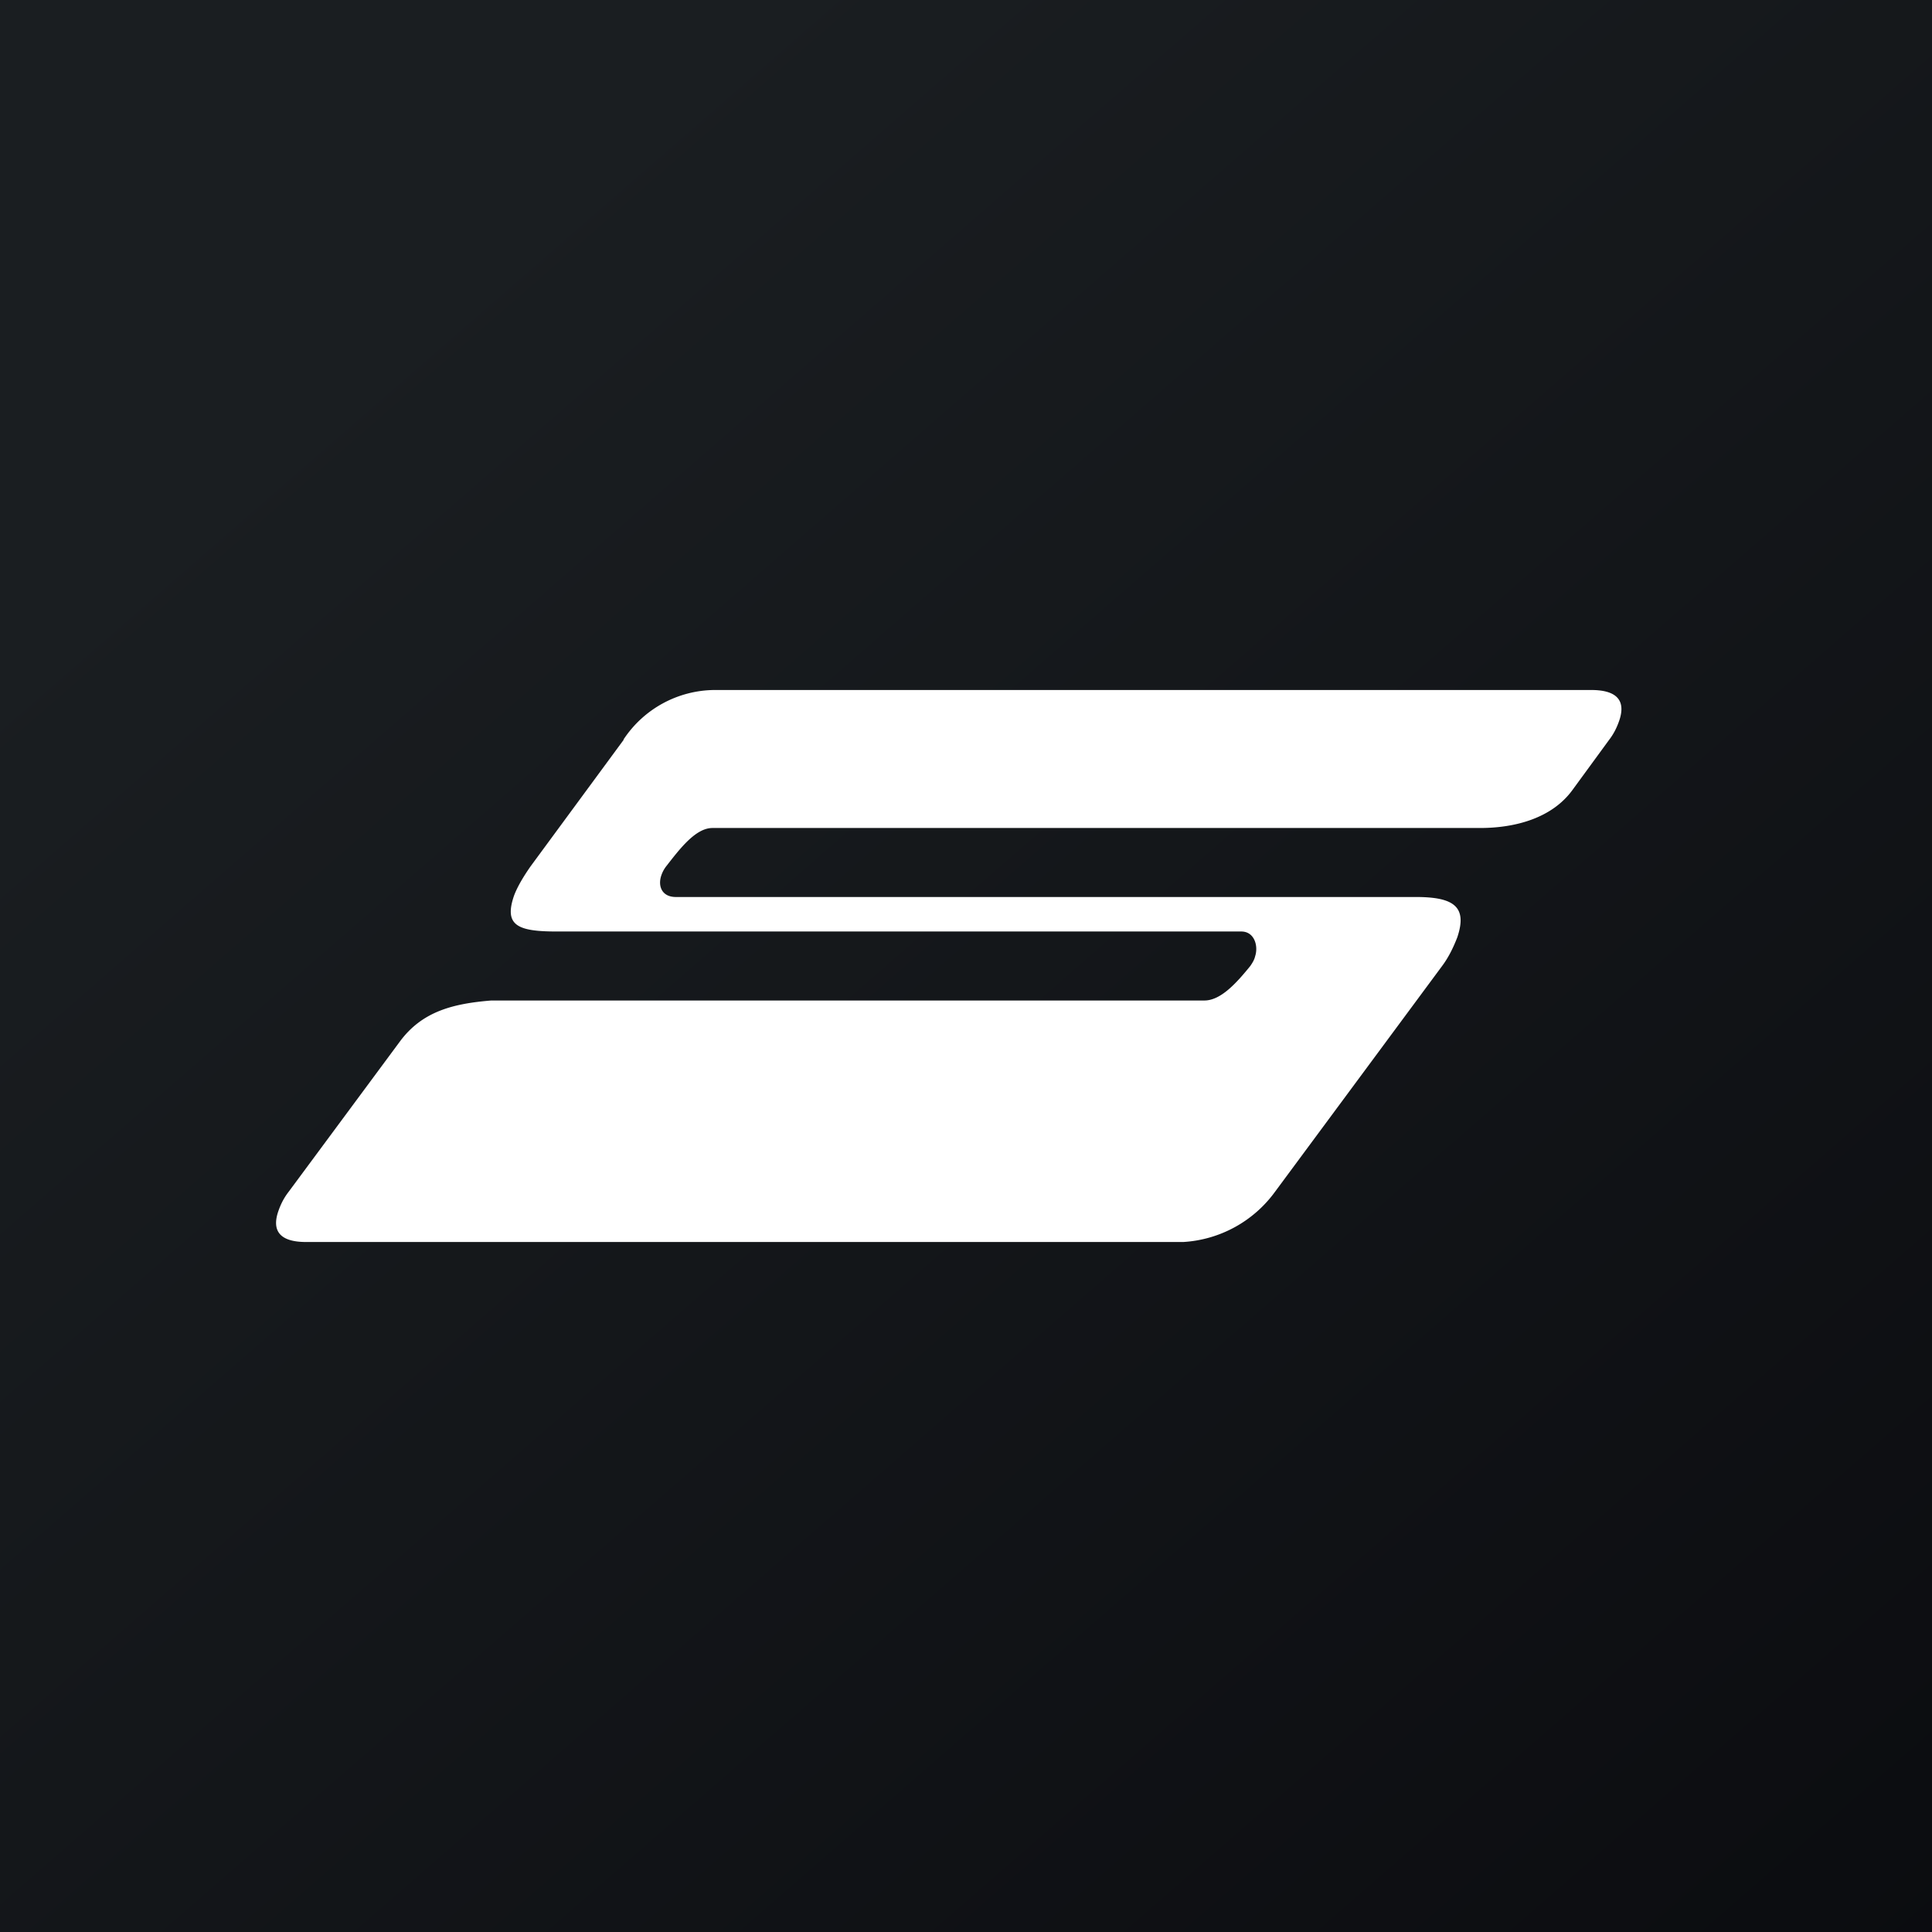
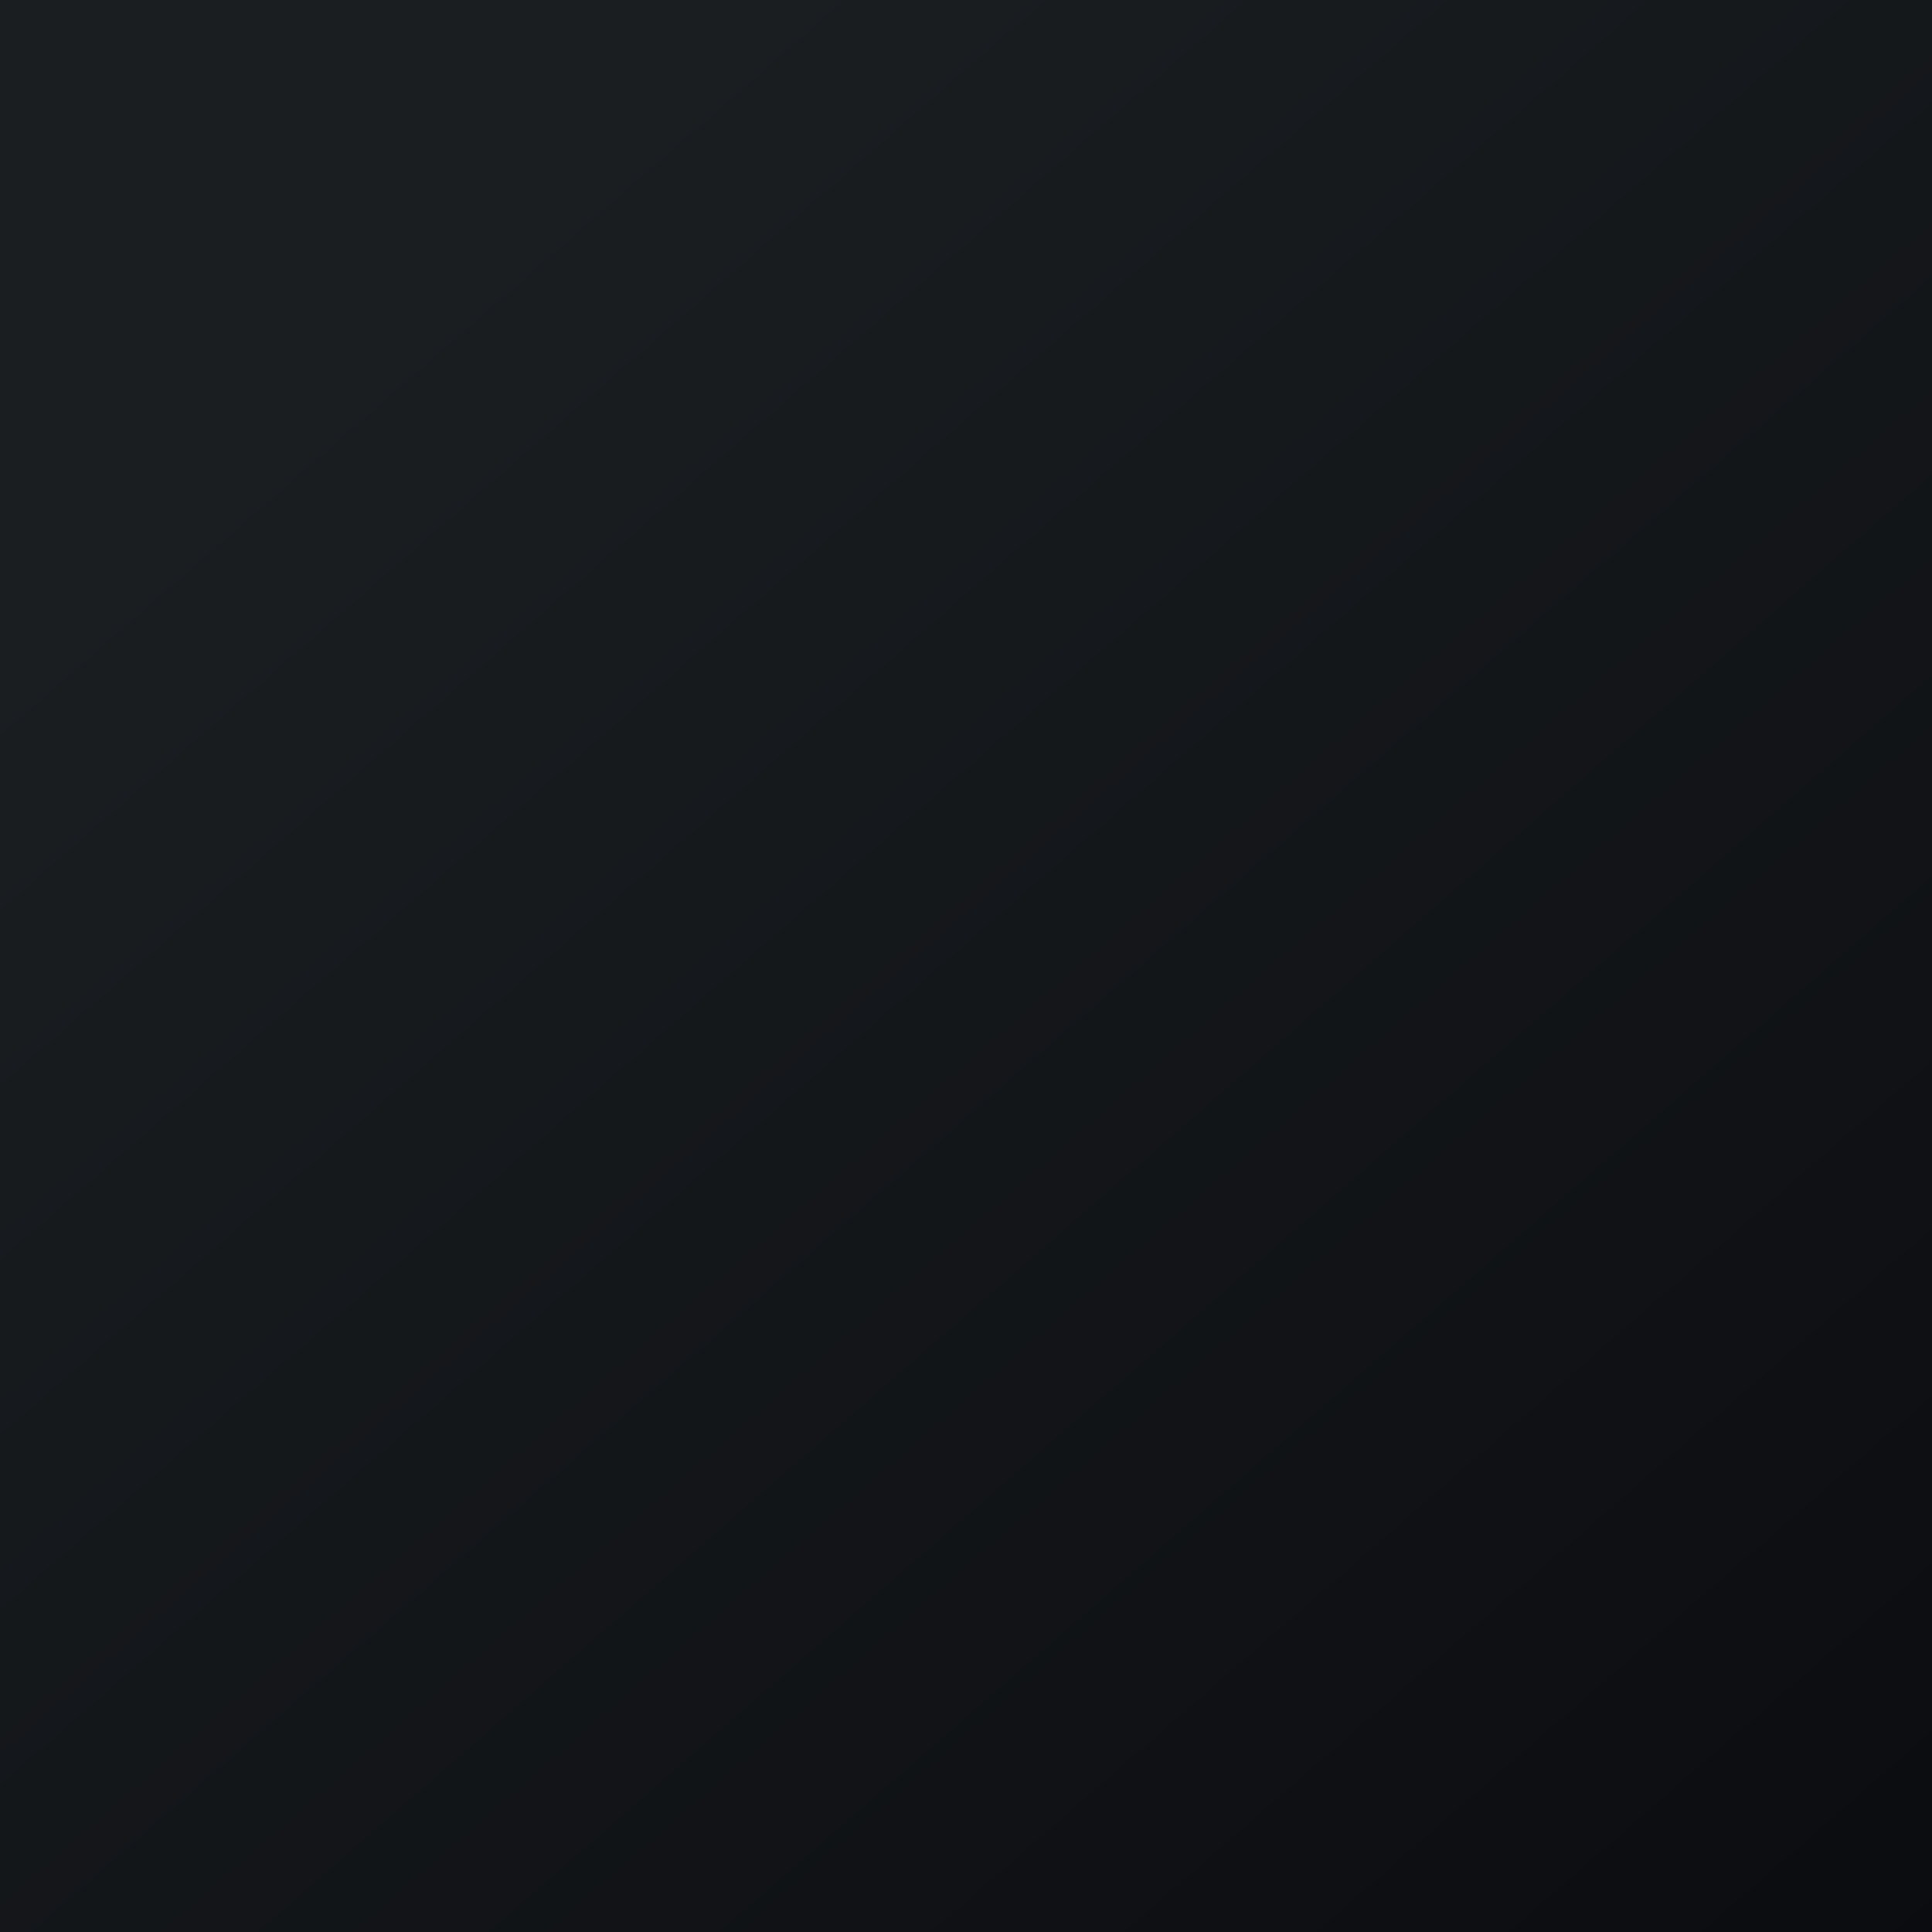
<svg xmlns="http://www.w3.org/2000/svg" width="56" height="56" viewBox="0 0 56 56">
  <rect x="0" y="0" width="56" height="56" fill="#808080" stroke="none" />
-   <path fill="url(#avkegkex2)" d="M0 0h56v56H0z" />
-   <path d="M18.07 21.44A3.19 3.19 0 0 1 20.72 20h25.4c.74 0 1.02.3.81.9-.07.2-.16.38-.3.56l-1.06 1.45c-.59.8-1.64 1.09-2.67 1.09H20.65c-.49 0-.95.61-1.34 1.11a.9.9 0 0 0-.14.26c-.11.32.02.63.42.63h21.45c1.1 0 1.5.28 1.2 1.17-.12.31-.26.59-.44.83l-4.84 6.54A3.55 3.55 0 0 1 34.3 36H8.87c-.73 0-1.01-.3-.8-.9.07-.2.16-.38.3-.56l3.22-4.35c.65-.88 1.55-1.1 2.65-1.19h20.67c.48 0 .94-.52 1.33-1 .07-.1.12-.19.14-.28.1-.3-.02-.72-.4-.72H16.14c-1.13 0-1.54-.17-1.24-1.04.09-.24.25-.52.48-.85l2.7-3.67Z" fill="#fff" />
+   <path fill="url(#avkegkex2)" d="M0 0h56v56H0" />
  <defs>
    <linearGradient id="avkegkex2" x1="10.42" y1="9.71" x2="68.15" y2="76.02" gradientUnits="userSpaceOnUse">
      <stop stop-color="#1A1E21" />
      <stop offset="1" stop-color="#06060A" />
    </linearGradient>
  </defs>
</svg>